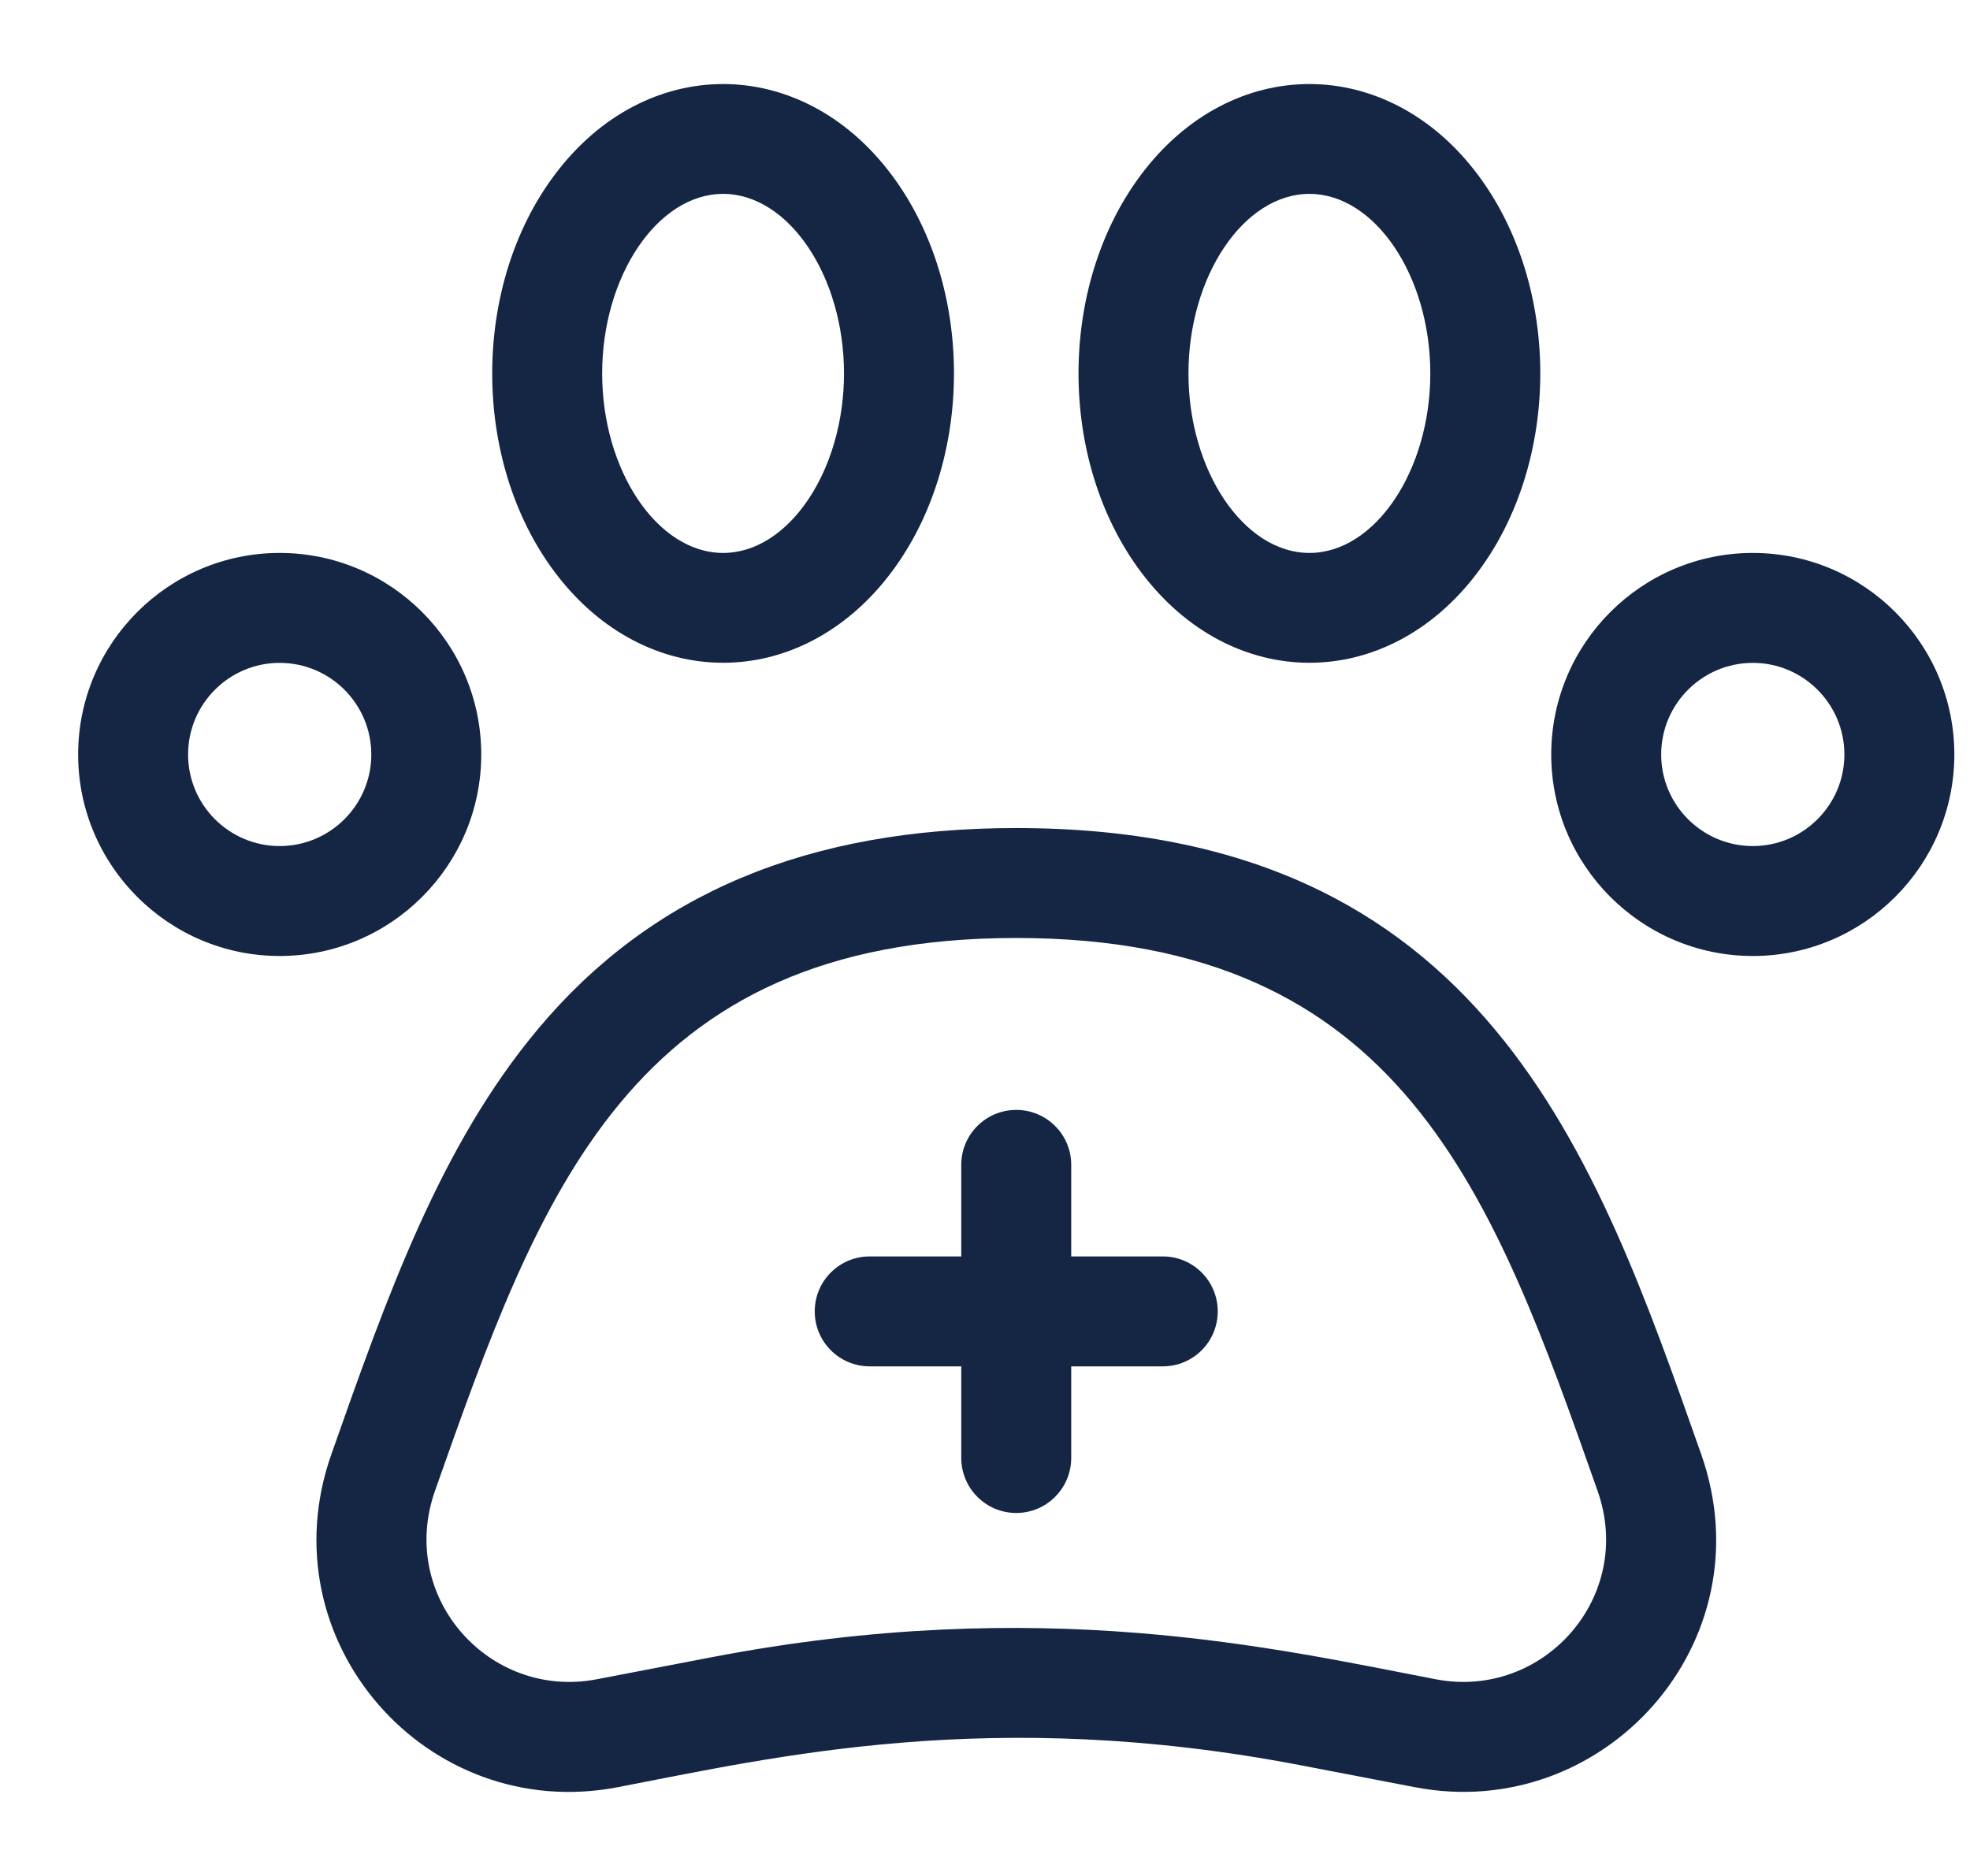
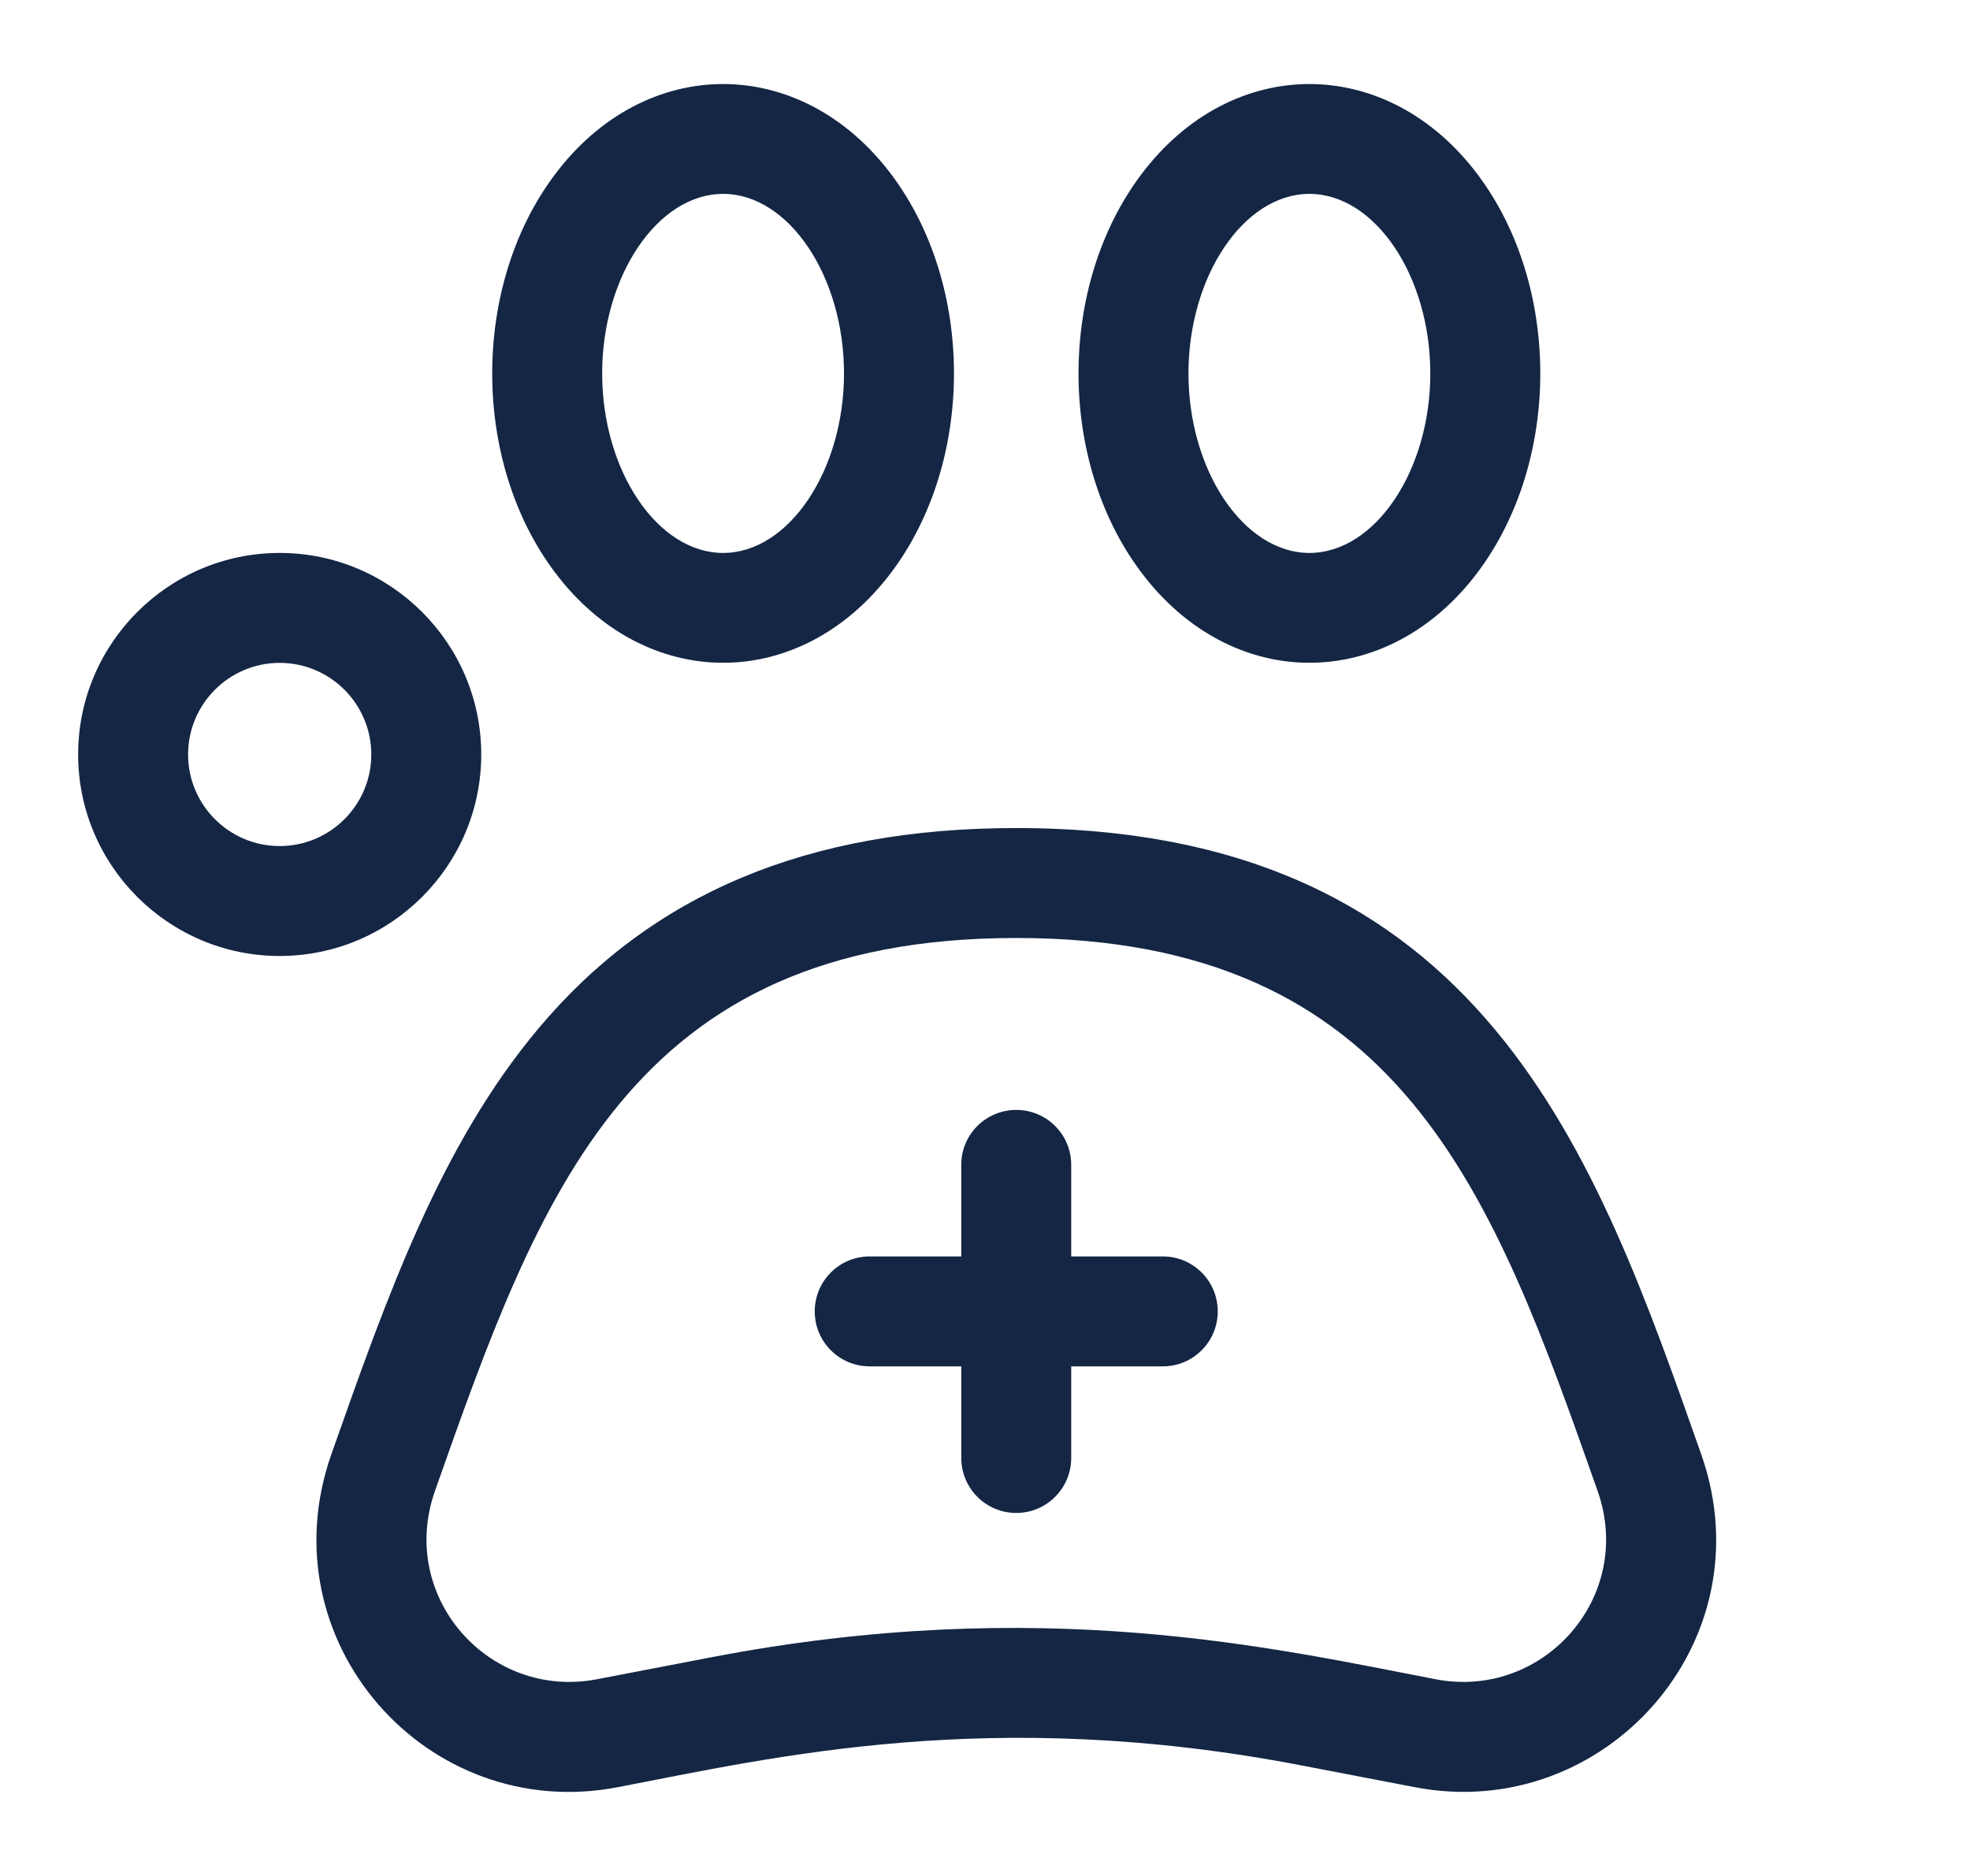
<svg xmlns="http://www.w3.org/2000/svg" width="21" height="20" viewBox="0 0 21 20" fill="none">
  <g clip-path="url(#clip0_4184_595)">
    <path d="M18.135 15.505C17.015 12.328 15.823 8.828 10.833 8.828C8.611 8.828 6.944 9.528 5.738 10.967C4.692 12.215 4.128 13.813 3.532 15.505C2.832 17.495 4.552 19.444 6.583 19.054C8.264 18.731 10.572 18.186 13.871 18.821L15.084 19.054C17.094 19.44 18.84 17.512 18.135 15.505ZM15.305 17.903C13.589 17.573 11.1 16.992 7.575 17.67L6.362 17.903C5.216 18.123 4.238 17.026 4.637 15.894C5.752 12.732 6.715 10 10.833 10C14.952 10 15.915 12.732 17.03 15.894C17.43 17.027 16.449 18.123 15.305 17.903Z" fill="#142644" />
    <path d="M15.753 6.1C16.641 4.916 16.642 3.047 15.753 1.862C14.787 0.574 13.129 0.574 12.164 1.862C11.275 3.046 11.274 4.915 12.164 6.1C13.13 7.388 14.787 7.388 15.753 6.1ZM13.958 2.067C14.657 2.067 15.247 2.943 15.247 3.981C15.247 5.019 14.657 5.895 13.958 5.895C13.26 5.895 12.669 5.019 12.669 3.981C12.669 2.943 13.26 2.067 13.958 2.067Z" fill="#142644" />
    <path d="M9.503 6.1C10.391 4.916 10.392 3.047 9.503 1.862C8.537 0.574 6.879 0.574 5.914 1.862C5.025 3.046 5.024 4.915 5.914 6.1C6.88 7.388 8.537 7.388 9.503 6.1ZM7.708 2.067C8.407 2.067 8.997 2.943 8.997 3.981C8.997 5.019 8.407 5.895 7.708 5.895C7.01 5.895 6.419 5.019 6.419 3.981C6.419 2.943 7.01 2.067 7.708 2.067Z" fill="#142644" />
    <path d="M5.13 8.044C5.13 6.859 4.166 5.895 2.981 5.895C1.797 5.895 0.833 6.859 0.833 8.044C0.833 9.228 1.797 10.192 2.981 10.192C4.166 10.192 5.13 9.228 5.13 8.044ZM2.981 9.02C2.443 9.02 2.005 8.582 2.005 8.044C2.005 7.505 2.443 7.067 2.981 7.067C3.52 7.067 3.958 7.505 3.958 8.044C3.958 8.582 3.52 9.02 2.981 9.02Z" fill="#142644" />
-     <path d="M18.685 5.895C17.5 5.895 16.536 6.859 16.536 8.044C16.536 9.228 17.5 10.192 18.685 10.192C19.869 10.192 20.833 9.228 20.833 8.044C20.833 6.859 19.869 5.895 18.685 5.895ZM18.685 9.02C18.146 9.02 17.708 8.582 17.708 8.044C17.708 7.505 18.146 7.067 18.685 7.067C19.223 7.067 19.661 7.505 19.661 8.044C19.661 8.582 19.223 9.02 18.685 9.02Z" fill="#142644" />
    <path d="M12.396 13.395H11.419V12.418C11.419 12.095 11.157 11.833 10.833 11.833C10.509 11.833 10.247 12.095 10.247 12.418V13.395H9.271C8.947 13.395 8.685 13.657 8.685 13.981C8.685 14.305 8.947 14.567 9.271 14.567H10.247V15.543C10.247 15.867 10.509 16.13 10.833 16.13C11.157 16.13 11.419 15.867 11.419 15.543V14.567H12.396C12.719 14.567 12.981 14.305 12.981 13.981C12.981 13.657 12.719 13.395 12.396 13.395Z" fill="#142644" />
  </g>
  <defs>
    <clipPath id="clip0_4184_595">
      <rect width="20" height="20" fill="white" transform="translate(0.833)" />
    </clipPath>
  </defs>
</svg>